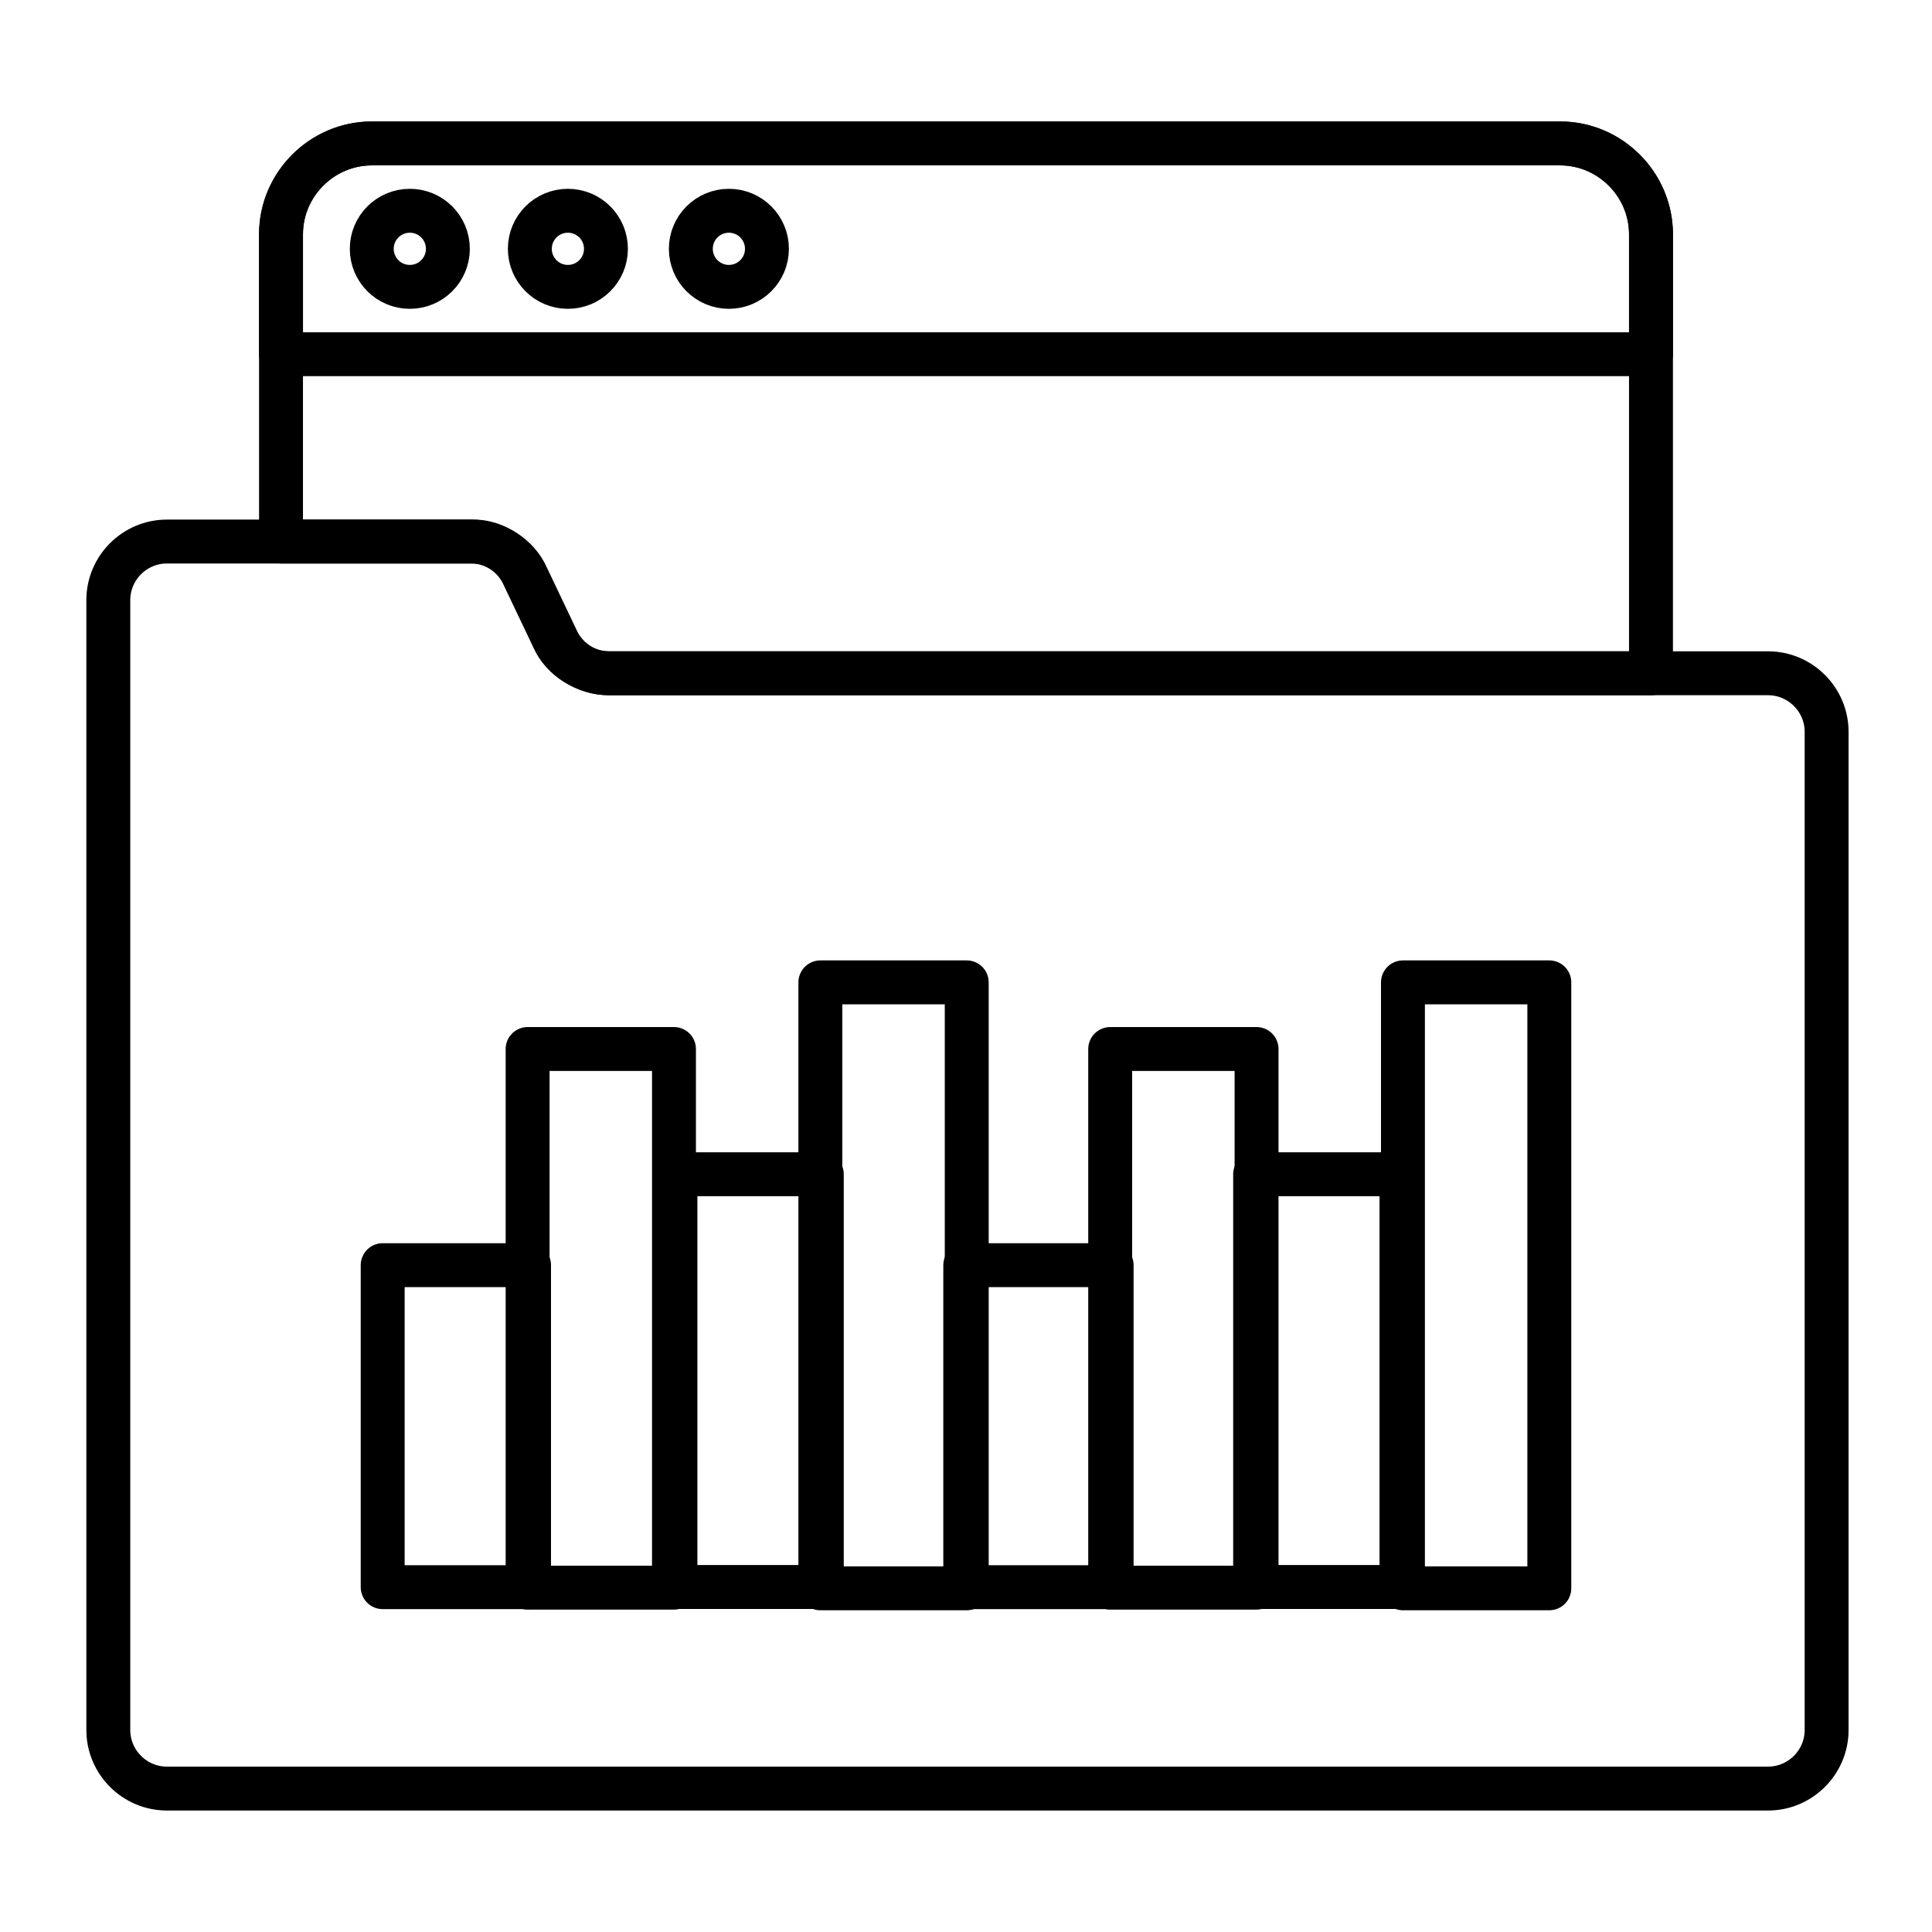
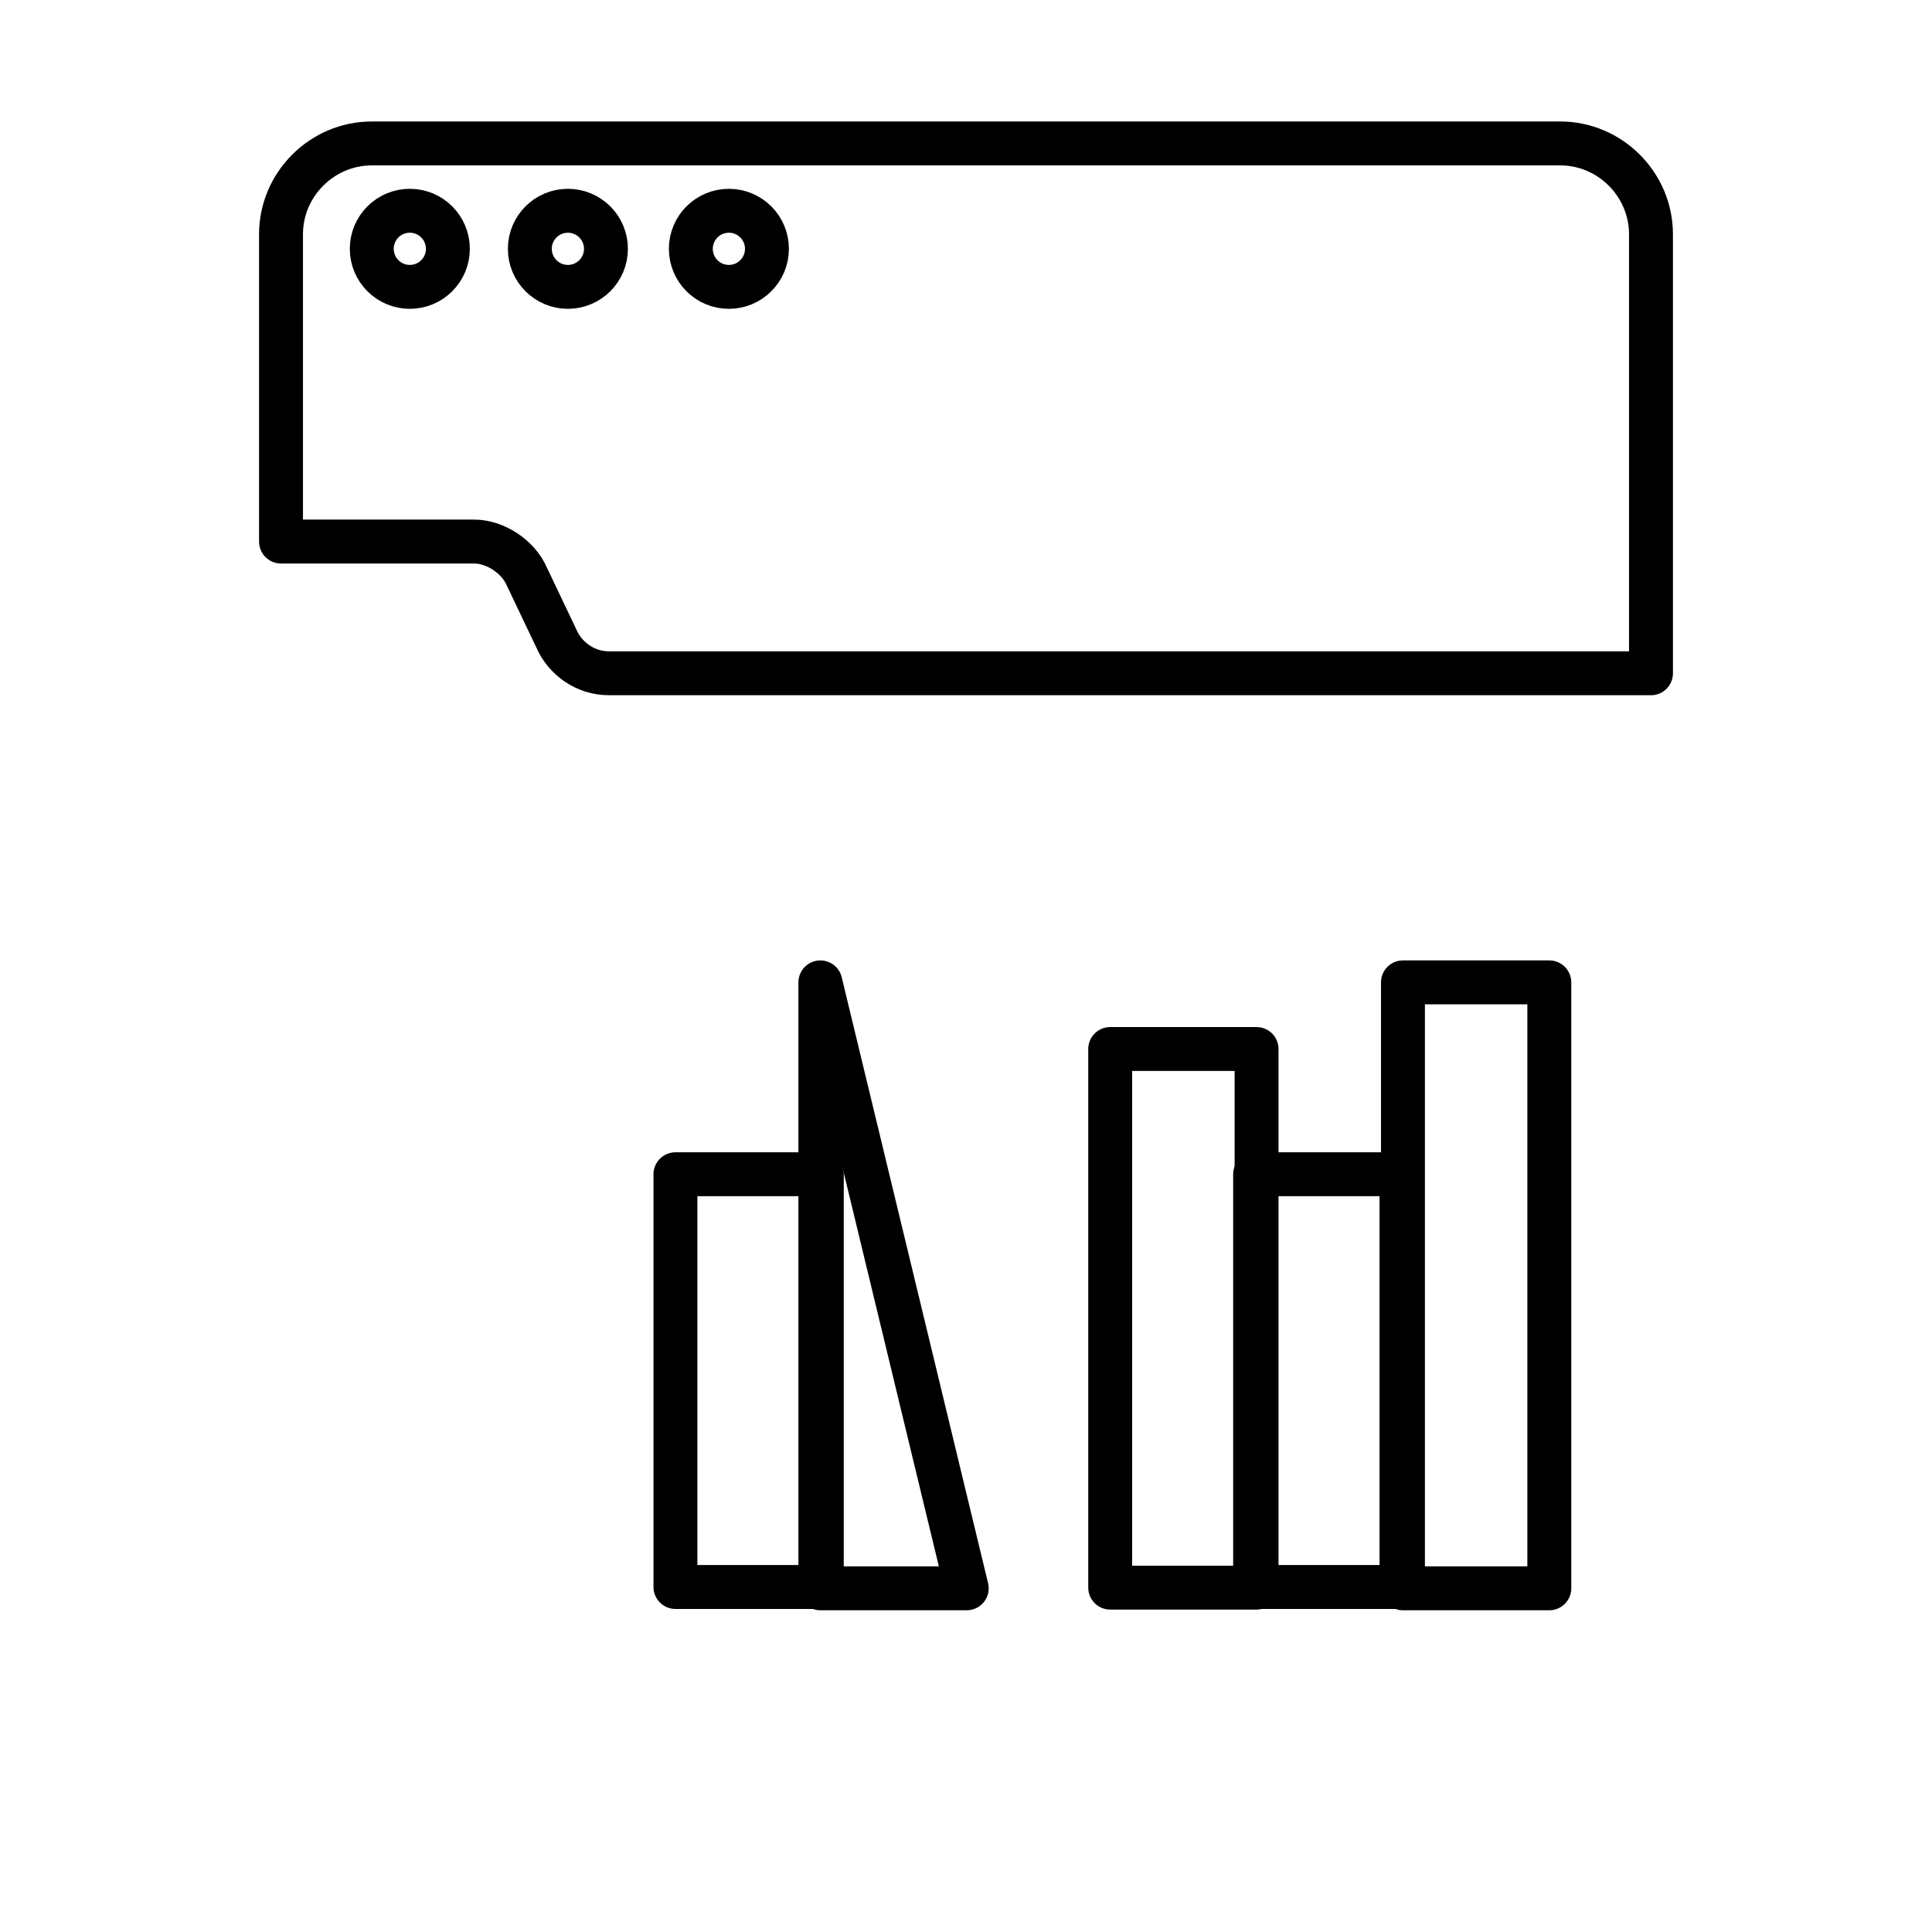
<svg xmlns="http://www.w3.org/2000/svg" id="Layer_1" enable-background="new 0 0 66 66" height="512" viewBox="0 0 66 66" width="512">
  <g style="fill:none;stroke:#000;stroke-width:1.5;stroke-linecap:round;stroke-linejoin:round;stroke-miterlimit:10">
-     <path d="m18.9 21.8-1-2.1c-.3-.7-1-1.2-1.8-1.2h-10.4c-1.1 0-2 .9-2 2v38.6c0 1.1.9 2 2 2h54.7c1.1 0 2-.9 2-2v-34.1c0-1.1-.9-2-2-2h-39.6c-.8 0-1.6-.5-1.9-1.2z" />
    <g>
      <g>
-         <path d="m28 33.5h5v20.7h-5z" transform="matrix(-1 0 0 -1 61.025 87.759)" />
+         <path d="m28 33.5h5v20.7z" transform="matrix(-1 0 0 -1 61.025 87.759)" />
        <path d="m23 40.1h5v14.1h-5z" transform="matrix(-1 0 0 -1 51.074 94.314)" />
-         <path d="m18.1 35.8h5v18.4h-5z" transform="matrix(-1 0 0 -1 41.124 90.036)" />
-         <path d="m13.1 43.2h5v11h-5z" transform="matrix(-1 0 0 -1 31.173 97.42)" />
      </g>
      <g>
        <path d="m47.9 33.5h5v20.7h-5z" transform="matrix(-1 0 0 -1 100.827 87.759)" />
        <path d="m43 40.1h5v14.1h-5z" transform="matrix(-1 0 0 -1 90.877 94.314)" />
        <path d="m38 35.8h5v18.4h-5z" transform="matrix(-1 0 0 -1 80.926 90.036)" />
-         <path d="m33 43.2h5v11h-5z" transform="matrix(-1 0 0 -1 70.975 97.42)" />
      </g>
    </g>
    <path d="m56.4 8v15h-35.6c-.8 0-1.5-.5-1.8-1.2l-1-2.1c-.3-.7-1.1-1.2-1.8-1.2h-6.6v-10.5c0-1.7 1.4-3.1 3.1-3.1h40.6c1.7 0 3.1 1.4 3.1 3.1z" />
-     <path d="m56.4 12.1v-4.1c0-1.7-1.4-3.1-3.1-3.1h-40.6c-1.7 0-3.1 1.4-3.1 3.1v4.1z" />
    <circle cx="14" cy="8.5" r="1.3" />
    <circle cx="19.4" cy="8.5" r="1.3" />
    <circle cx="24.9" cy="8.5" r="1.3" />
  </g>
</svg>